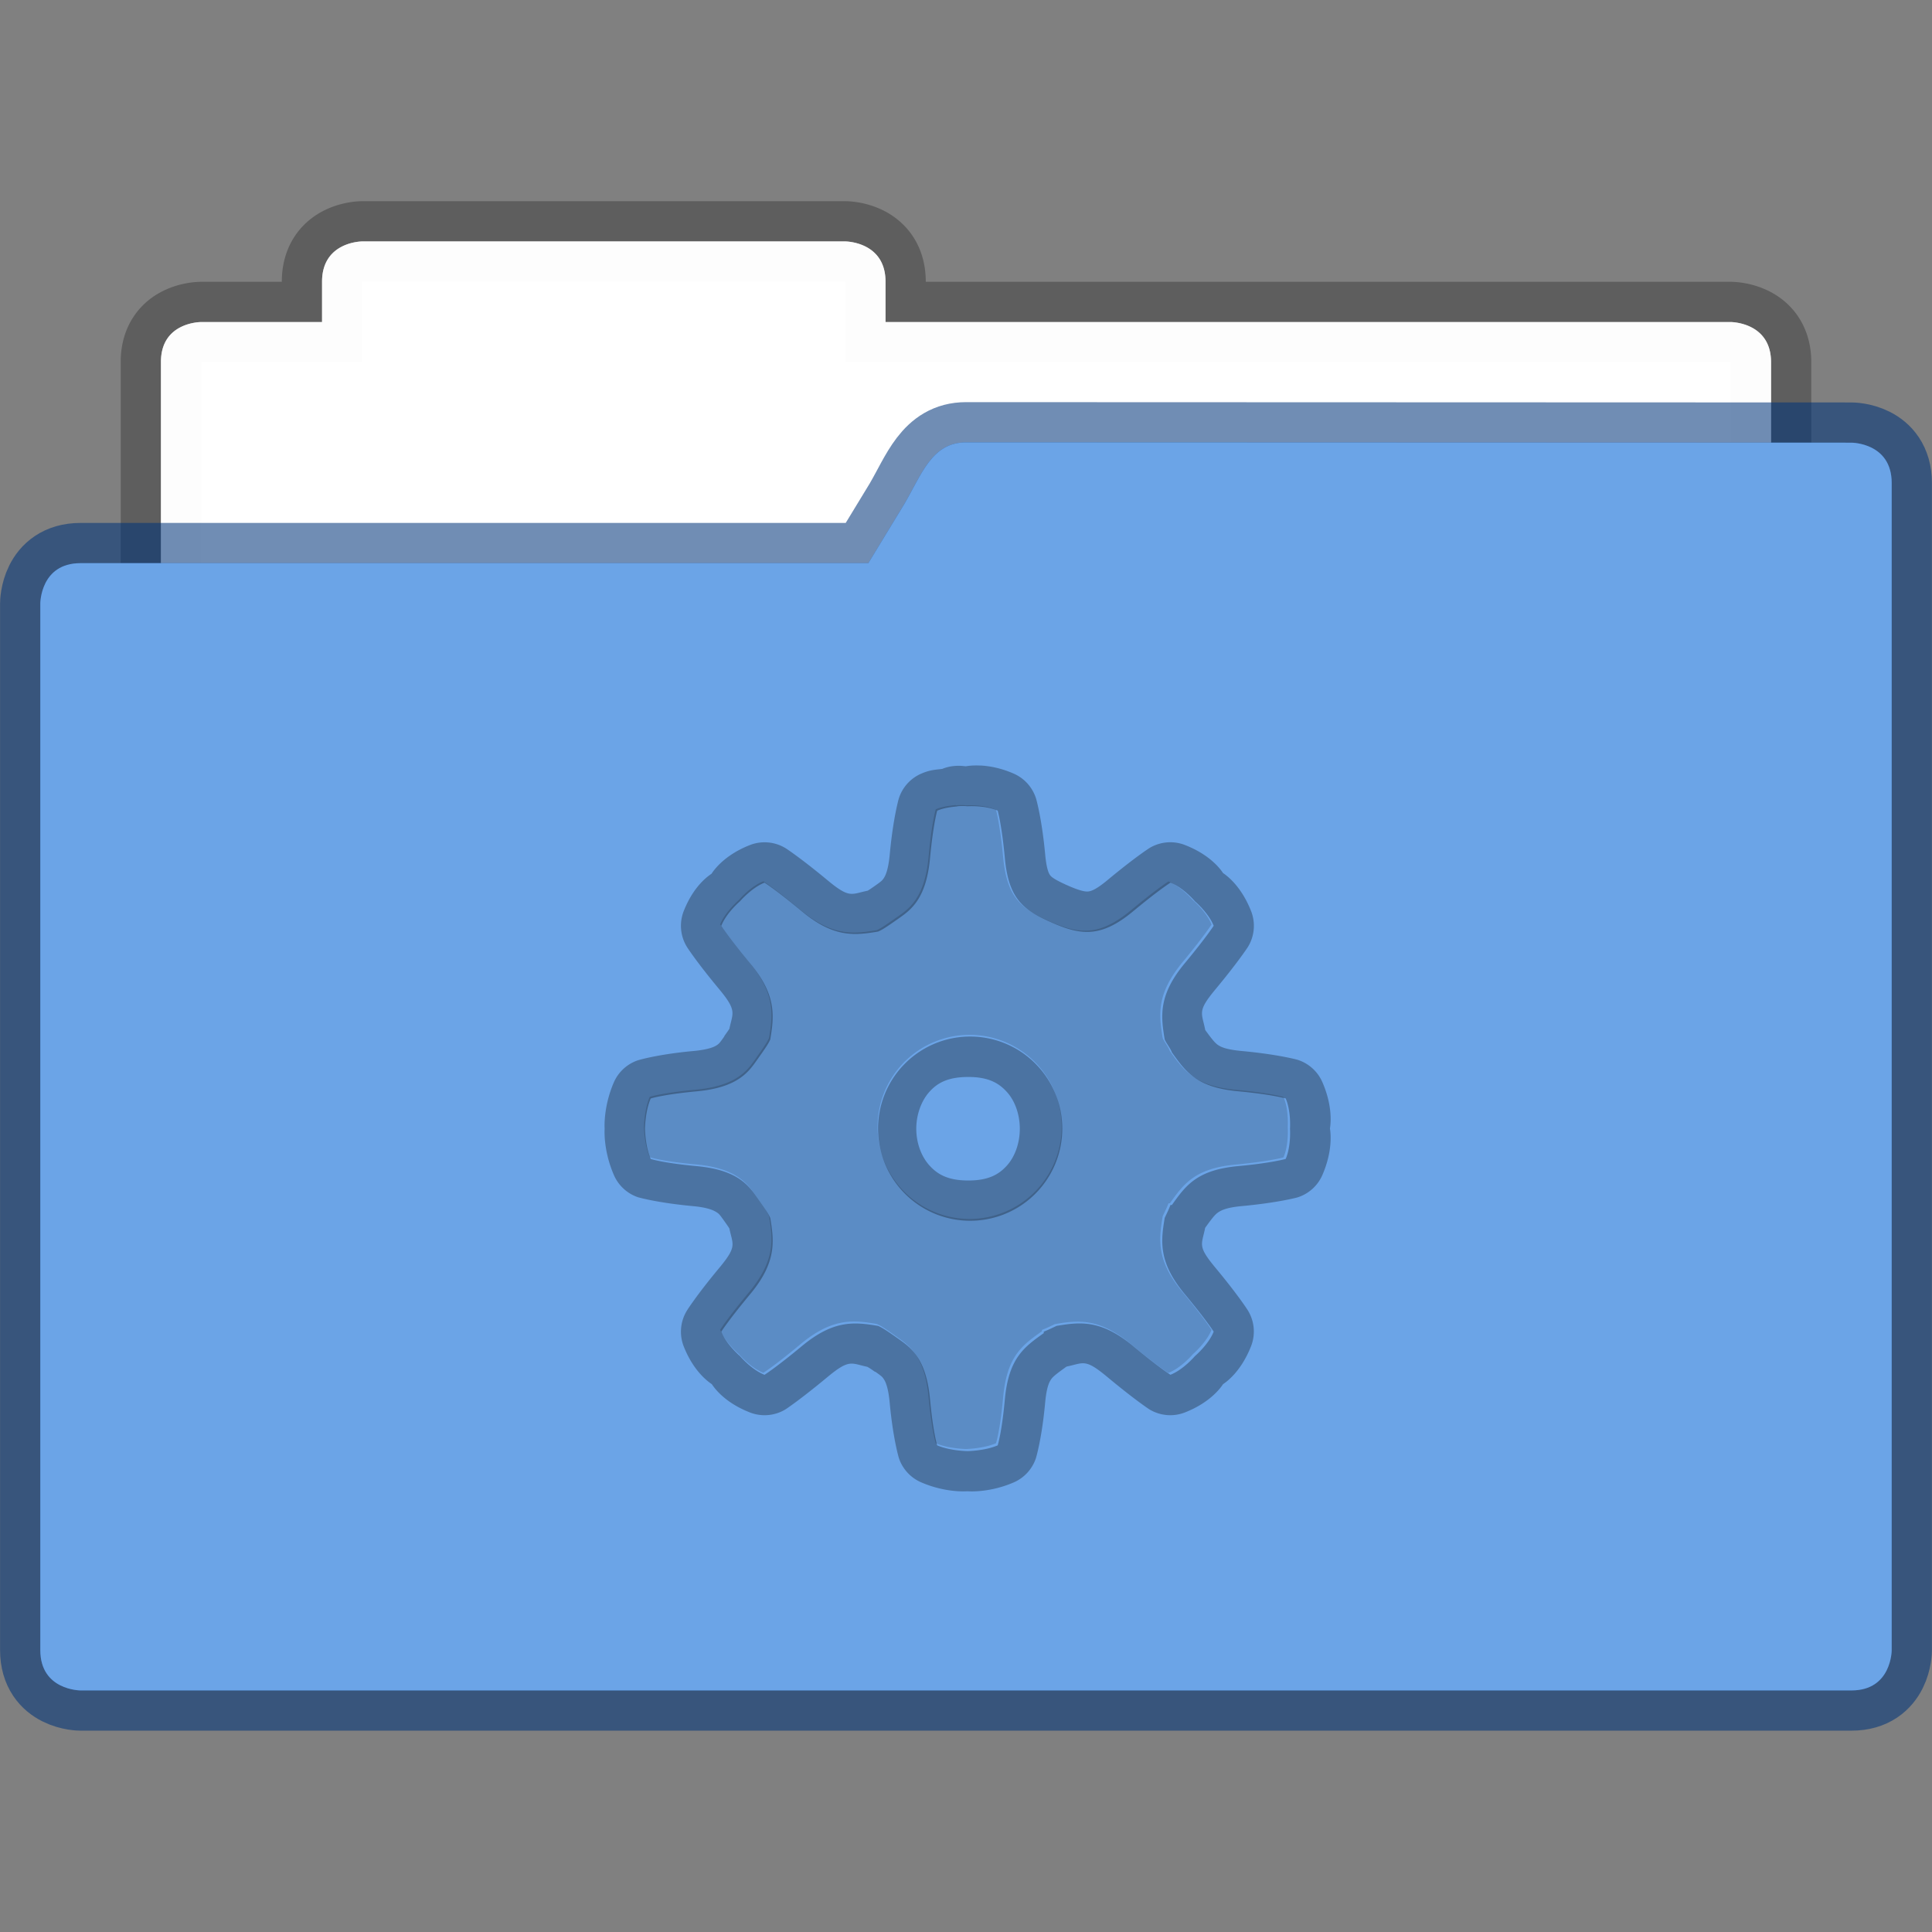
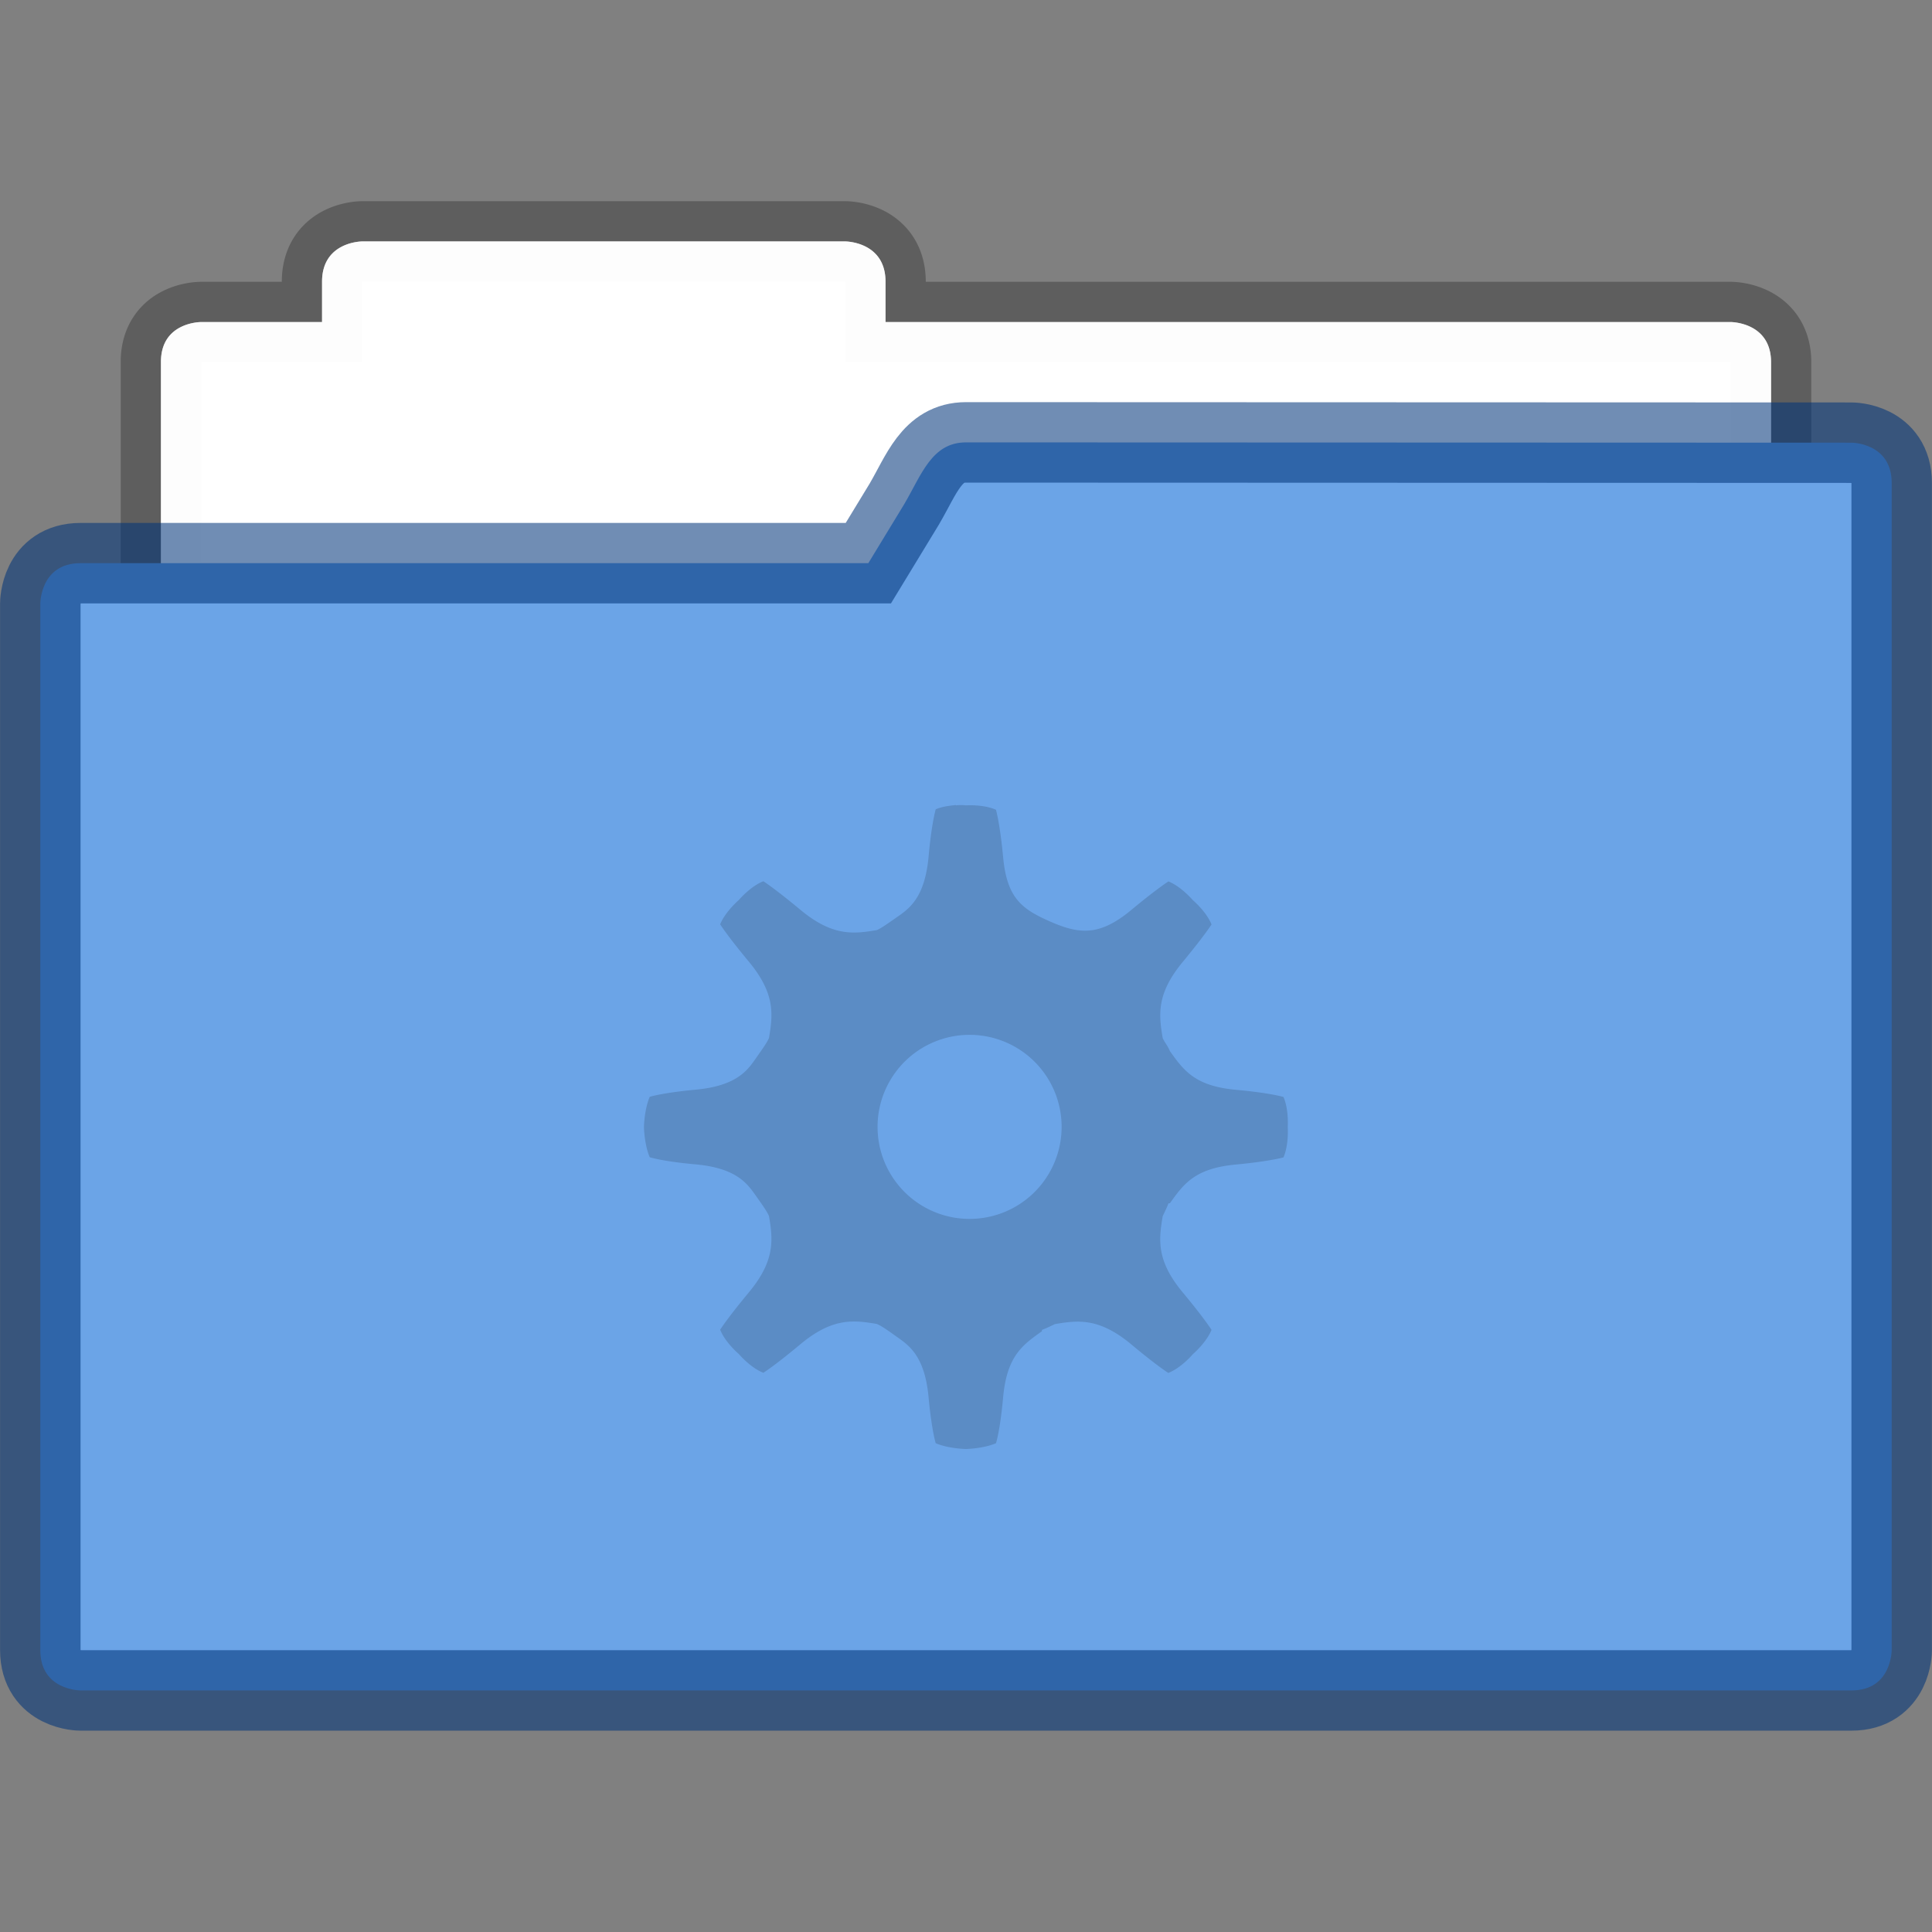
<svg xmlns="http://www.w3.org/2000/svg" width="48" height="48" version="1.1" viewBox="0 0 12.7 12.7">
  <rect x="0" y="0" width="12.7" height="12.7" fill="#808080" stroke="none" />
  <path d="m2.381 1.587s-0.264 0-0.264 0.265v0.265h-0.794s-0.265-2e-3 -0.265 0.262v4.09c0 0.226 0.182 0.408 0.407 0.408h9.77a0.406 0.406 0 0 0 0.407-0.407v-4.089c0-0.264-0.265-0.264-0.265-0.264h-5.556v-0.265c0-0.265-0.265-0.265-0.265-0.265z" fill="#ffffff" fill-opacity=".976" stroke="#000000" stroke-opacity=".267" stroke-width=".529" paint-order="markers stroke fill" />
  <path d="m2.381 1.587s-0.264 0-0.264 0.265v0.265h-0.794s-0.265-2e-3 -0.265 0.262v4.09c0 0.226 0.182 0.408 0.407 0.408h9.77a0.406 0.406 0 0 0 0.407-0.407v-4.089c0-0.264-0.265-0.264-0.265-0.264h-5.556v-0.265c0-0.265-0.265-0.265-0.265-0.265z" fill="#ffffff" fill-opacity=".976" paint-order="markers stroke fill" />
  <path d="m6.35 2.908c-0.225 0-0.292 0.212-0.406 0.406l-0.236 0.388h-5.179c-0.264 0-0.264 0.265-0.264 0.265v6.88c0 0.265 0.264 0.265 0.264 0.265h11.642c0.264 0 0.264-0.264 0.264-0.264v-7.673c0-0.265-0.264-0.265-0.264-0.265z" fill="#6ba4e7" stroke="#003579" stroke-opacity=".561" stroke-width=".529" paint-order="markers stroke fill" />
-   <path d="m6.35 2.908c-0.225 0-0.292 0.212-0.406 0.406l-0.236 0.388h-5.179c-0.264 0-0.264 0.265-0.264 0.265v6.88c0 0.265 0.264 0.265 0.264 0.265h11.642c0.264 0 0.264-0.264 0.264-0.264v-7.673c0-0.265-0.264-0.265-0.264-0.265z" fill="#6ba4e7" paint-order="markers stroke fill" />
  <path d="m6.283 5.292c-0.039 0.004-0.091 0.01-0.132 0.028 0 0-0.027 0.089-0.047 0.312-0.025 0.272-0.129 0.342-0.208 0.397-0.079 0.055-0.103 0.072-0.132 0.085-0.154 0.026-0.291 0.042-0.501-0.132-0.172-0.143-0.245-0.189-0.245-0.189-0.085 0.033-0.161 0.123-0.161 0.123s-0.089 0.076-0.123 0.16c0 0 0.046 0.074 0.189 0.246 0.174 0.21 0.158 0.347 0.132 0.501-0.013 0.029-0.03 0.054-0.085 0.132-0.055 0.079-0.125 0.183-0.397 0.208-0.222 0.021-0.302 0.047-0.302 0.047-0.036 0.084-0.038 0.198-0.038 0.198s0.002 0.115 0.038 0.199c0 0 0.08 0.027 0.302 0.047 0.272 0.025 0.341 0.129 0.397 0.208 0.056 0.079 0.072 0.103 0.085 0.132 0.026 0.154 0.042 0.291-0.132 0.501-0.143 0.172-0.189 0.246-0.189 0.246 0.034 0.085 0.123 0.16 0.123 0.16s0.076 0.09 0.161 0.123c0 0 0.074-0.046 0.245-0.189 0.21-0.174 0.347-0.158 0.501-0.132 0.029 0.013 0.054 0.029 0.132 0.085 0.079 0.056 0.183 0.125 0.208 0.397 0.021 0.222 0.047 0.302 0.047 0.302 0.084 0.036 0.198 0.038 0.198 0.038s0.115-0.002 0.198-0.038c0 0 0.027-0.08 0.047-0.302 0.025-0.272 0.128-0.344 0.255-0.434v-0.009c0.03-0.011 0.056-0.024 0.085-0.038 0.154-0.026 0.291-0.042 0.501 0.132 0.171 0.143 0.245 0.189 0.245 0.189 0.085-0.033 0.161-0.123 0.161-0.123s0.089-0.076 0.123-0.16c0 0-0.046-0.074-0.189-0.246-0.175-0.21-0.158-0.347-0.132-0.501 0.013-0.029 0.027-0.055 0.038-0.085h0.009c0.091-0.127 0.163-0.23 0.435-0.255 0.222-0.021 0.312-0.047 0.312-0.047 0.036-0.084 0.028-0.199 0.028-0.199s0.008-0.115-0.028-0.198c0 0-0.089-0.027-0.312-0.047-0.272-0.025-0.344-0.128-0.435-0.255-0.011-0.03-0.034-0.056-0.047-0.085-0.026-0.154-0.042-0.291 0.132-0.501 0.142-0.172 0.189-0.246 0.189-0.246-0.034-0.085-0.123-0.16-0.123-0.16s-0.076-0.089-0.16-0.123c0 0-0.074 0.046-0.246 0.189-0.21 0.174-0.342 0.157-0.529 0.076-0.187-0.082-0.287-0.153-0.312-0.425-0.021-0.222-0.047-0.311-0.047-0.311-0.083-0.037-0.198-0.029-0.198-0.029s-0.027-0.004-0.066 0zm0.066 1.511a0.605 0.605 0 1 1 0 1.209 0.605 0.605 0 0 1 0-1.209z" opacity=".15" stroke-width=".265" />
-   <path transform="scale(.265)" d="m24.318 18.99c-0.212-0.01-0.344 0.015-0.357 0.018-0.087-0.006-0.142-0.021-0.303-0.006a1 1 0 0 0-0.287 0.072 1 1 0 0 0-0.008 0c-0.155 0.021-0.287 0.019-0.516 0.119a1 1 0 0 0-0.555 0.627s-0.138 0.478-0.221 1.373c-0.037 0.396-0.11 0.532-0.148 0.59-0.039 0.058-0.055 0.074-0.213 0.186-0.163 0.114-0.144 0.098-0.186 0.125-0.413 0.085-0.444 0.2-0.996-0.258-0.676-0.561-1.033-0.791-1.033-0.791a1 1 0 0 0-0.9-0.08c-0.662 0.26-0.916 0.665-0.945 0.709-0.066 0.046-0.435 0.282-0.688 0.922a1 1 0 0 0 0.082 0.9s0.227 0.357 0.789 1.033c0.455 0.547 0.344 0.587 0.26 0.99-0.027 0.042-0.013 0.023-0.127 0.184a1 1 0 0 0 0 0.008c-0.111 0.157-0.126 0.176-0.184 0.215-0.057 0.038-0.195 0.11-0.59 0.146-0.897 0.083-1.367 0.229-1.367 0.229a1 1 0 0 0-0.598 0.547c-0.265 0.612-0.229 1.137-0.229 1.137a1 1 0 0 0 0 0.029s-0.037 0.518 0.229 1.131a1 1 0 0 0 0.598 0.553s0.47 0.138 1.367 0.221c0.395 0.036 0.532 0.118 0.59 0.156 0.058 0.039 0.07 0.054 0.184 0.213 0.115 0.162 0.1 0.144 0.127 0.186 0.085 0.412 0.199 0.438-0.26 0.988-0.562 0.676-0.789 1.041-0.789 1.041a1 1 0 0 0-0.082 0.9c0.257 0.648 0.639 0.893 0.695 0.932 0.039 0.057 0.287 0.445 0.943 0.701a1 1 0 0 0 0.895-0.082s0.358-0.236 1.033-0.797c0.548-0.455 0.584-0.336 0.988-0.252 0.042 0.027 0.03 0.012 0.193 0.127v-0.008c0.158 0.112 0.174 0.126 0.213 0.184 0.039 0.058 0.112 0.197 0.148 0.592 0.083 0.897 0.229 1.373 0.229 1.373a1 1 0 0 0 0.553 0.598c0.612 0.265 1.131 0.221 1.131 0.221a1 1 0 0 0 0.029 0s0.523 0.046 1.137-0.221a1 1 0 0 0 0.547-0.598s0.147-0.474 0.229-1.373c0.037-0.396 0.101-0.517 0.154-0.592 0.051-0.072 0.157-0.15 0.377-0.309 0.431-0.088 0.451-0.208 1.012 0.258 0.675 0.562 1.033 0.797 1.033 0.797a1 1 0 0 0 0.893 0.082c0.654-0.256 0.907-0.645 0.945-0.701 0.057-0.039 0.436-0.287 0.693-0.938a1 1 0 0 0-0.08-0.895s-0.229-0.365-0.791-1.041c-0.465-0.559-0.353-0.571-0.266-1.004 0.158-0.22 0.239-0.324 0.311-0.375 0.075-0.053 0.2-0.127 0.598-0.164 0.894-0.083 1.373-0.213 1.373-0.213a1 1 0 0 0 0.627-0.561c0.275-0.635 0.195-1.098 0.186-1.152 0.01-0.06 0.088-0.514-0.186-1.145a1 1 0 0 0-0.627-0.561s-0.479-0.132-1.373-0.215c-0.398-0.037-0.523-0.102-0.598-0.154-0.071-0.05-0.155-0.154-0.311-0.369-0.001-0.002 0.001-0.006 0-0.008-0.087-0.433-0.2-0.453 0.266-1.012 0.56-0.675 0.791-1.033 0.791-1.033a1 1 0 0 0 0.08-0.9c-0.257-0.649-0.637-0.899-0.693-0.938-0.039-0.057-0.285-0.437-0.938-0.693a1 1 0 0 0-0.9 0.08s-0.357 0.229-1.033 0.791c-0.306 0.254-0.422 0.274-0.48 0.279-0.059 0.005-0.181-0.008-0.48-0.139-0.315-0.137-0.417-0.213-0.449-0.252s-0.096-0.13-0.133-0.531c-0.083-0.894-0.223-1.373-0.223-1.373a1 1 0 0 0-0.553-0.627c-0.329-0.145-0.62-0.193-0.832-0.203zm-0.57 1.01c0.147-0.014 0.25 0 0.25 0s0.435-0.03 0.75 0.109c0 0 0.1 0.338 0.178 1.178 0.095 1.028 0.471 1.297 1.18 1.605 0.708 0.308 1.206 0.374 2-0.285 0.649-0.539 0.93-0.713 0.93-0.713 0.32 0.126 0.605 0.463 0.605 0.463s0.338 0.288 0.465 0.607c0 0-0.177 0.279-0.715 0.928-0.66 0.793-0.597 1.312-0.5 1.893 0.05 0.111 0.135 0.206 0.178 0.32 0.343 0.48 0.614 0.87 1.643 0.965 0.84 0.078 1.18 0.178 1.18 0.178 0.137 0.315 0.107 0.75 0.107 0.75s0.03 0.434-0.107 0.75c0 0-0.34 0.1-1.18 0.178-1.027 0.096-1.3 0.485-1.643 0.965h-0.035c-0.042 0.113-0.092 0.21-0.143 0.32-0.097 0.58-0.16 1.1 0.5 1.893 0.539 0.649 0.715 0.928 0.715 0.928-0.127 0.321-0.465 0.607-0.465 0.607s-0.286 0.337-0.607 0.463c0 0-0.28-0.174-0.928-0.713-0.794-0.659-1.314-0.598-1.895-0.5-0.111 0.05-0.206 0.1-0.32 0.143v0.037c-0.479 0.342-0.87 0.614-0.965 1.641-0.077 0.841-0.178 1.143-0.178 1.143-0.315 0.137-0.75 0.143-0.75 0.143s-0.433-0.006-0.75-0.143c0 0-0.1-0.303-0.178-1.143-0.095-1.027-0.488-1.29-0.785-1.5-0.297-0.209-0.391-0.27-0.502-0.32-0.581-0.097-1.097-0.159-1.891 0.5-0.649 0.539-0.928 0.713-0.928 0.713-0.322-0.126-0.609-0.465-0.609-0.465s-0.336-0.286-0.463-0.605c0 0 0.175-0.279 0.715-0.928 0.66-0.793 0.597-1.312 0.5-1.893-0.05-0.112-0.112-0.203-0.322-0.5-0.21-0.296-0.473-0.69-1.5-0.785-0.84-0.078-1.143-0.178-1.143-0.178-0.137-0.316-0.143-0.75-0.143-0.75s0.005-0.434 0.143-0.75c0 0 0.303-0.1 1.143-0.178 1.027-0.095 1.291-0.49 1.5-0.787 0.21-0.296 0.272-0.387 0.322-0.498 0.097-0.58 0.159-1.1-0.5-1.893-0.539-0.649-0.715-0.928-0.715-0.928 0.127-0.321 0.463-0.607 0.463-0.607s0.289-0.337 0.609-0.463c0 0 0.279 0.174 0.928 0.713 0.794 0.659 1.31 0.597 1.891 0.5 0.112-0.05 0.205-0.111 0.502-0.32 0.296-0.209 0.69-0.472 0.785-1.5 0.078-0.84 0.178-1.178 0.178-1.178 0.157-0.069 0.351-0.093 0.5-0.107v-0.002zm0.25 5.713a2.285 2.285 0 0 0 0 4.568 2.285 2.285 0 1 0 0-4.568zm0.008 1.002c0.516-0.003 0.776 0.155 0.975 0.377s0.316 0.558 0.316 0.908-0.118 0.686-0.316 0.908c-0.198 0.222-0.459 0.378-0.975 0.375-0.508-0.003-0.762-0.161-0.959-0.383-0.197-0.222-0.318-0.553-0.318-0.9s0.122-0.686 0.318-0.908 0.451-0.374 0.959-0.377z" color="#000000" color-rendering="auto" dominant-baseline="auto" image-rendering="auto" opacity=".3" shape-rendering="auto" solid-color="#000000" style="font-feature-settings:normal;font-variant-alternates:normal;font-variant-caps:normal;font-variant-ligatures:normal;font-variant-numeric:normal;font-variant-position:normal;isolation:auto;mix-blend-mode:normal;shape-padding:0;text-decoration-color:#000000;text-decoration-line:none;text-decoration-style:solid;text-indent:0;text-orientation:mixed;text-transform:none;white-space:normal" />
</svg>